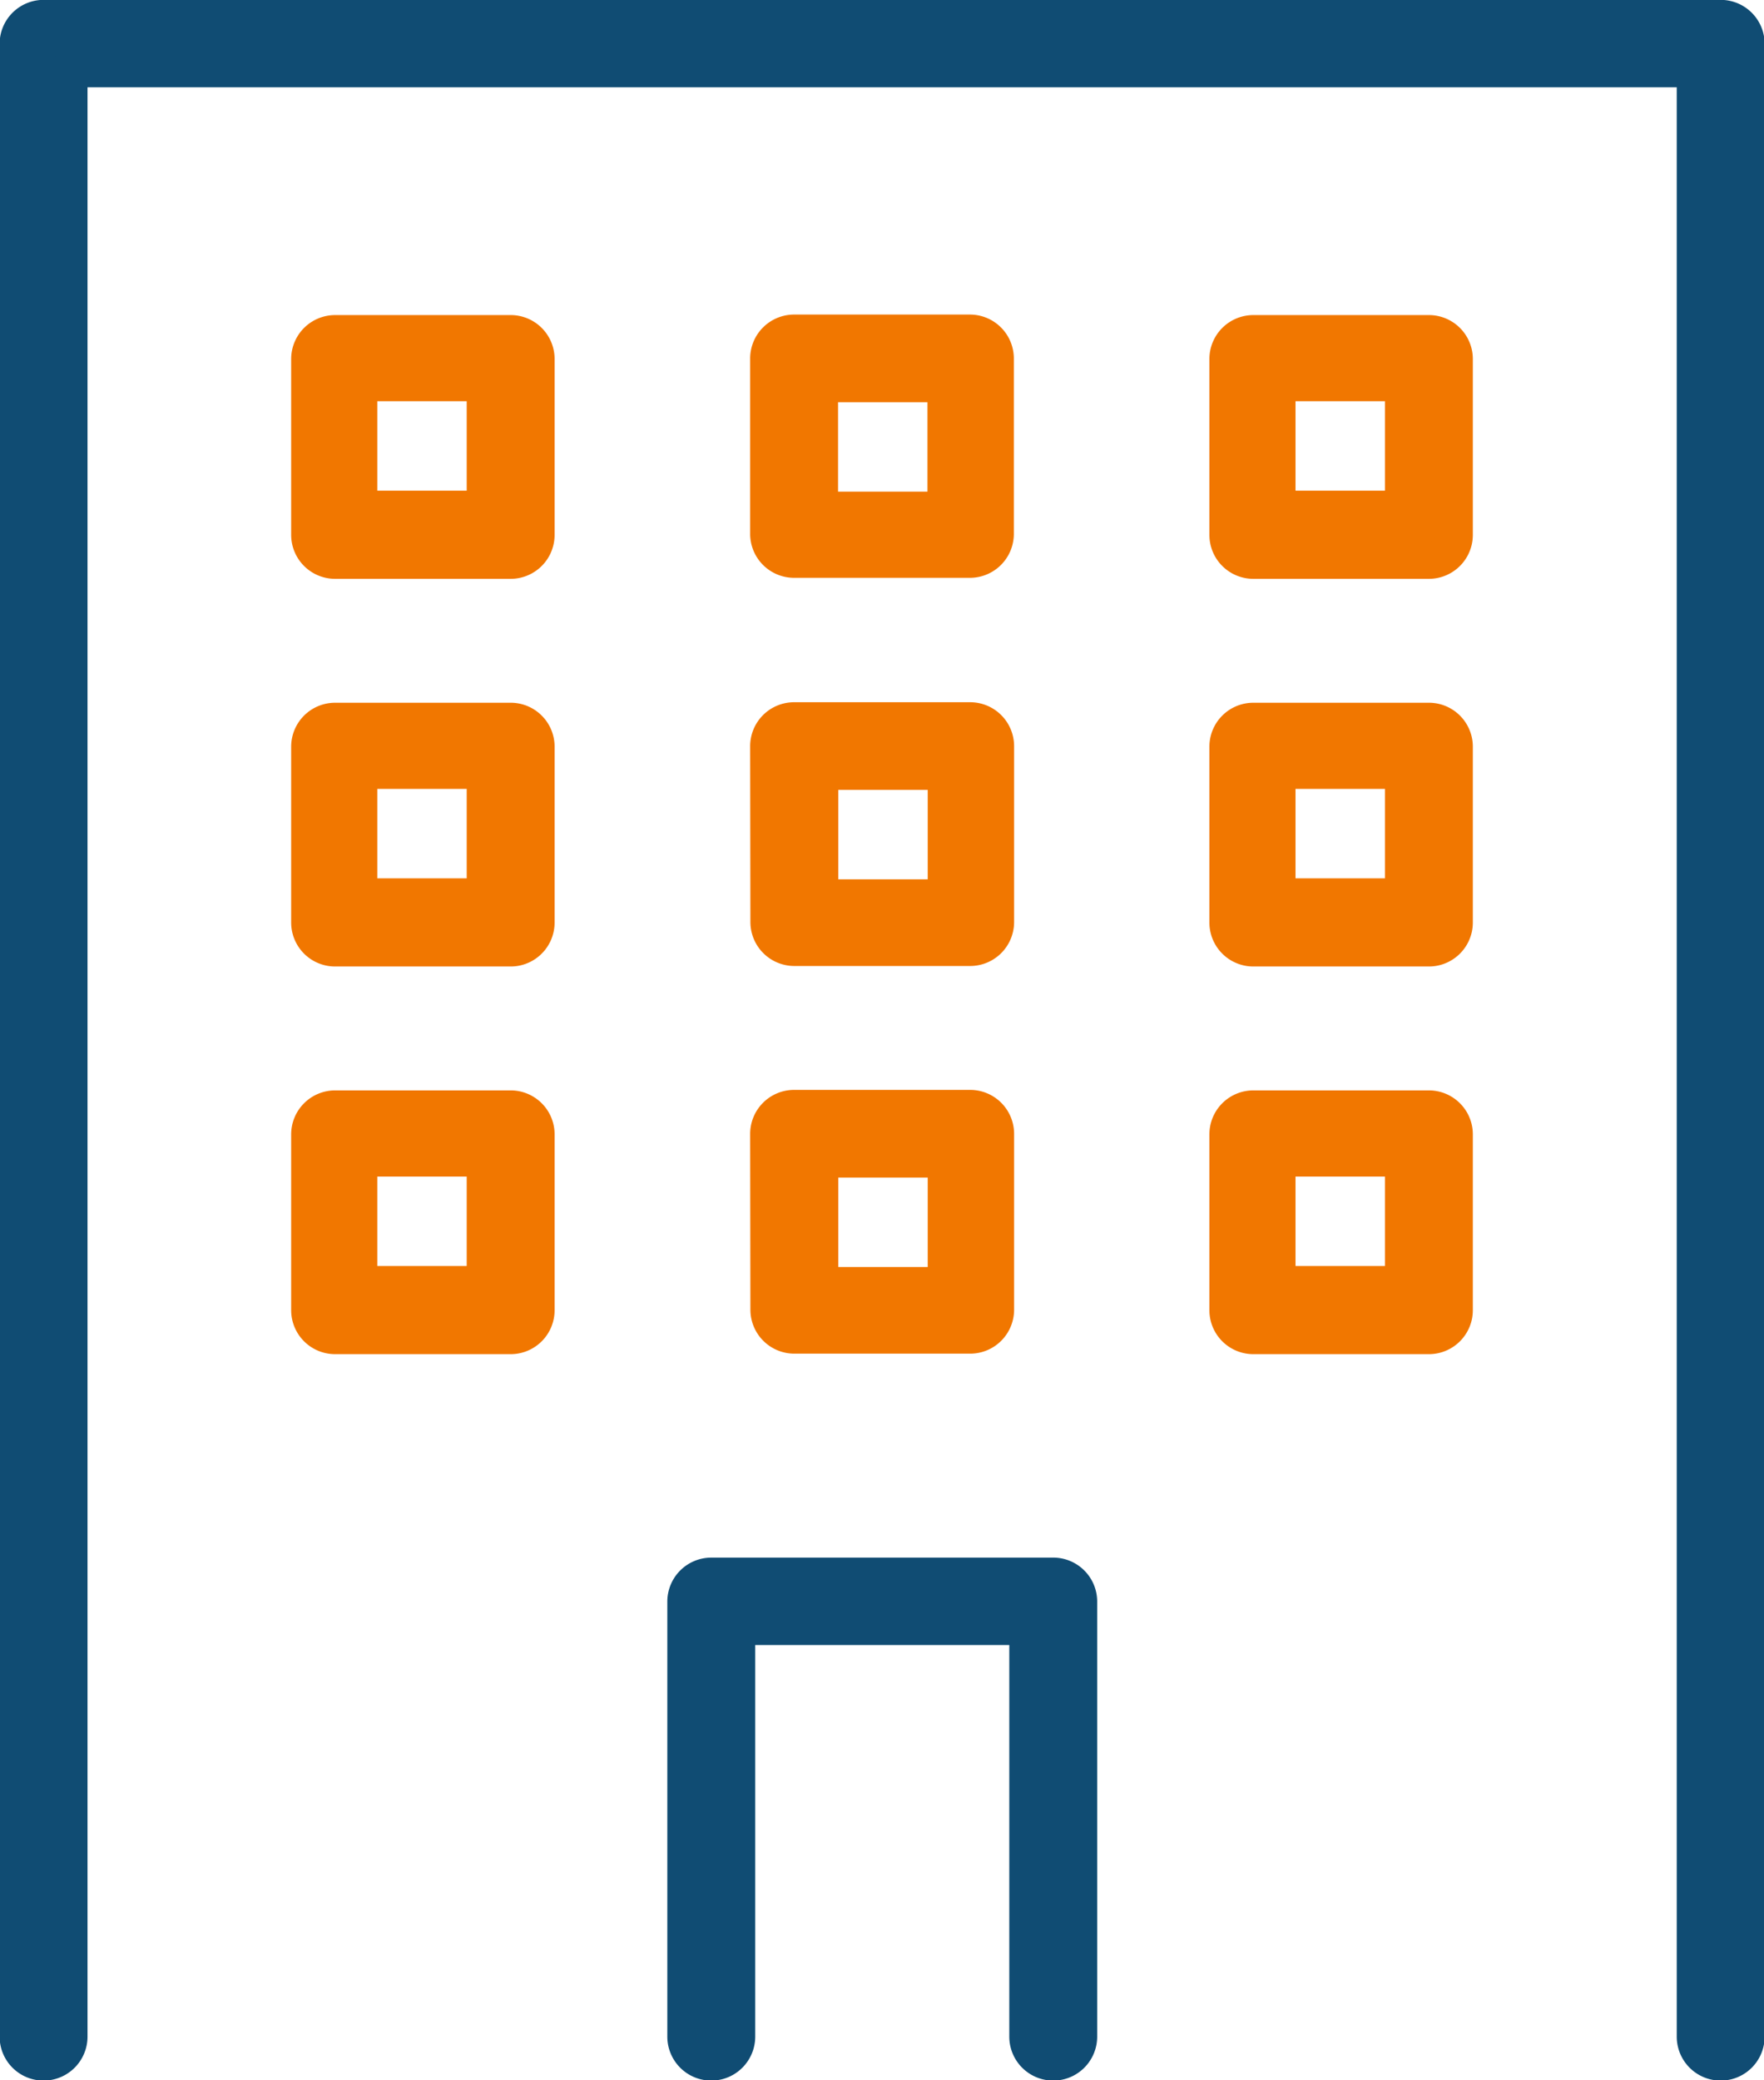
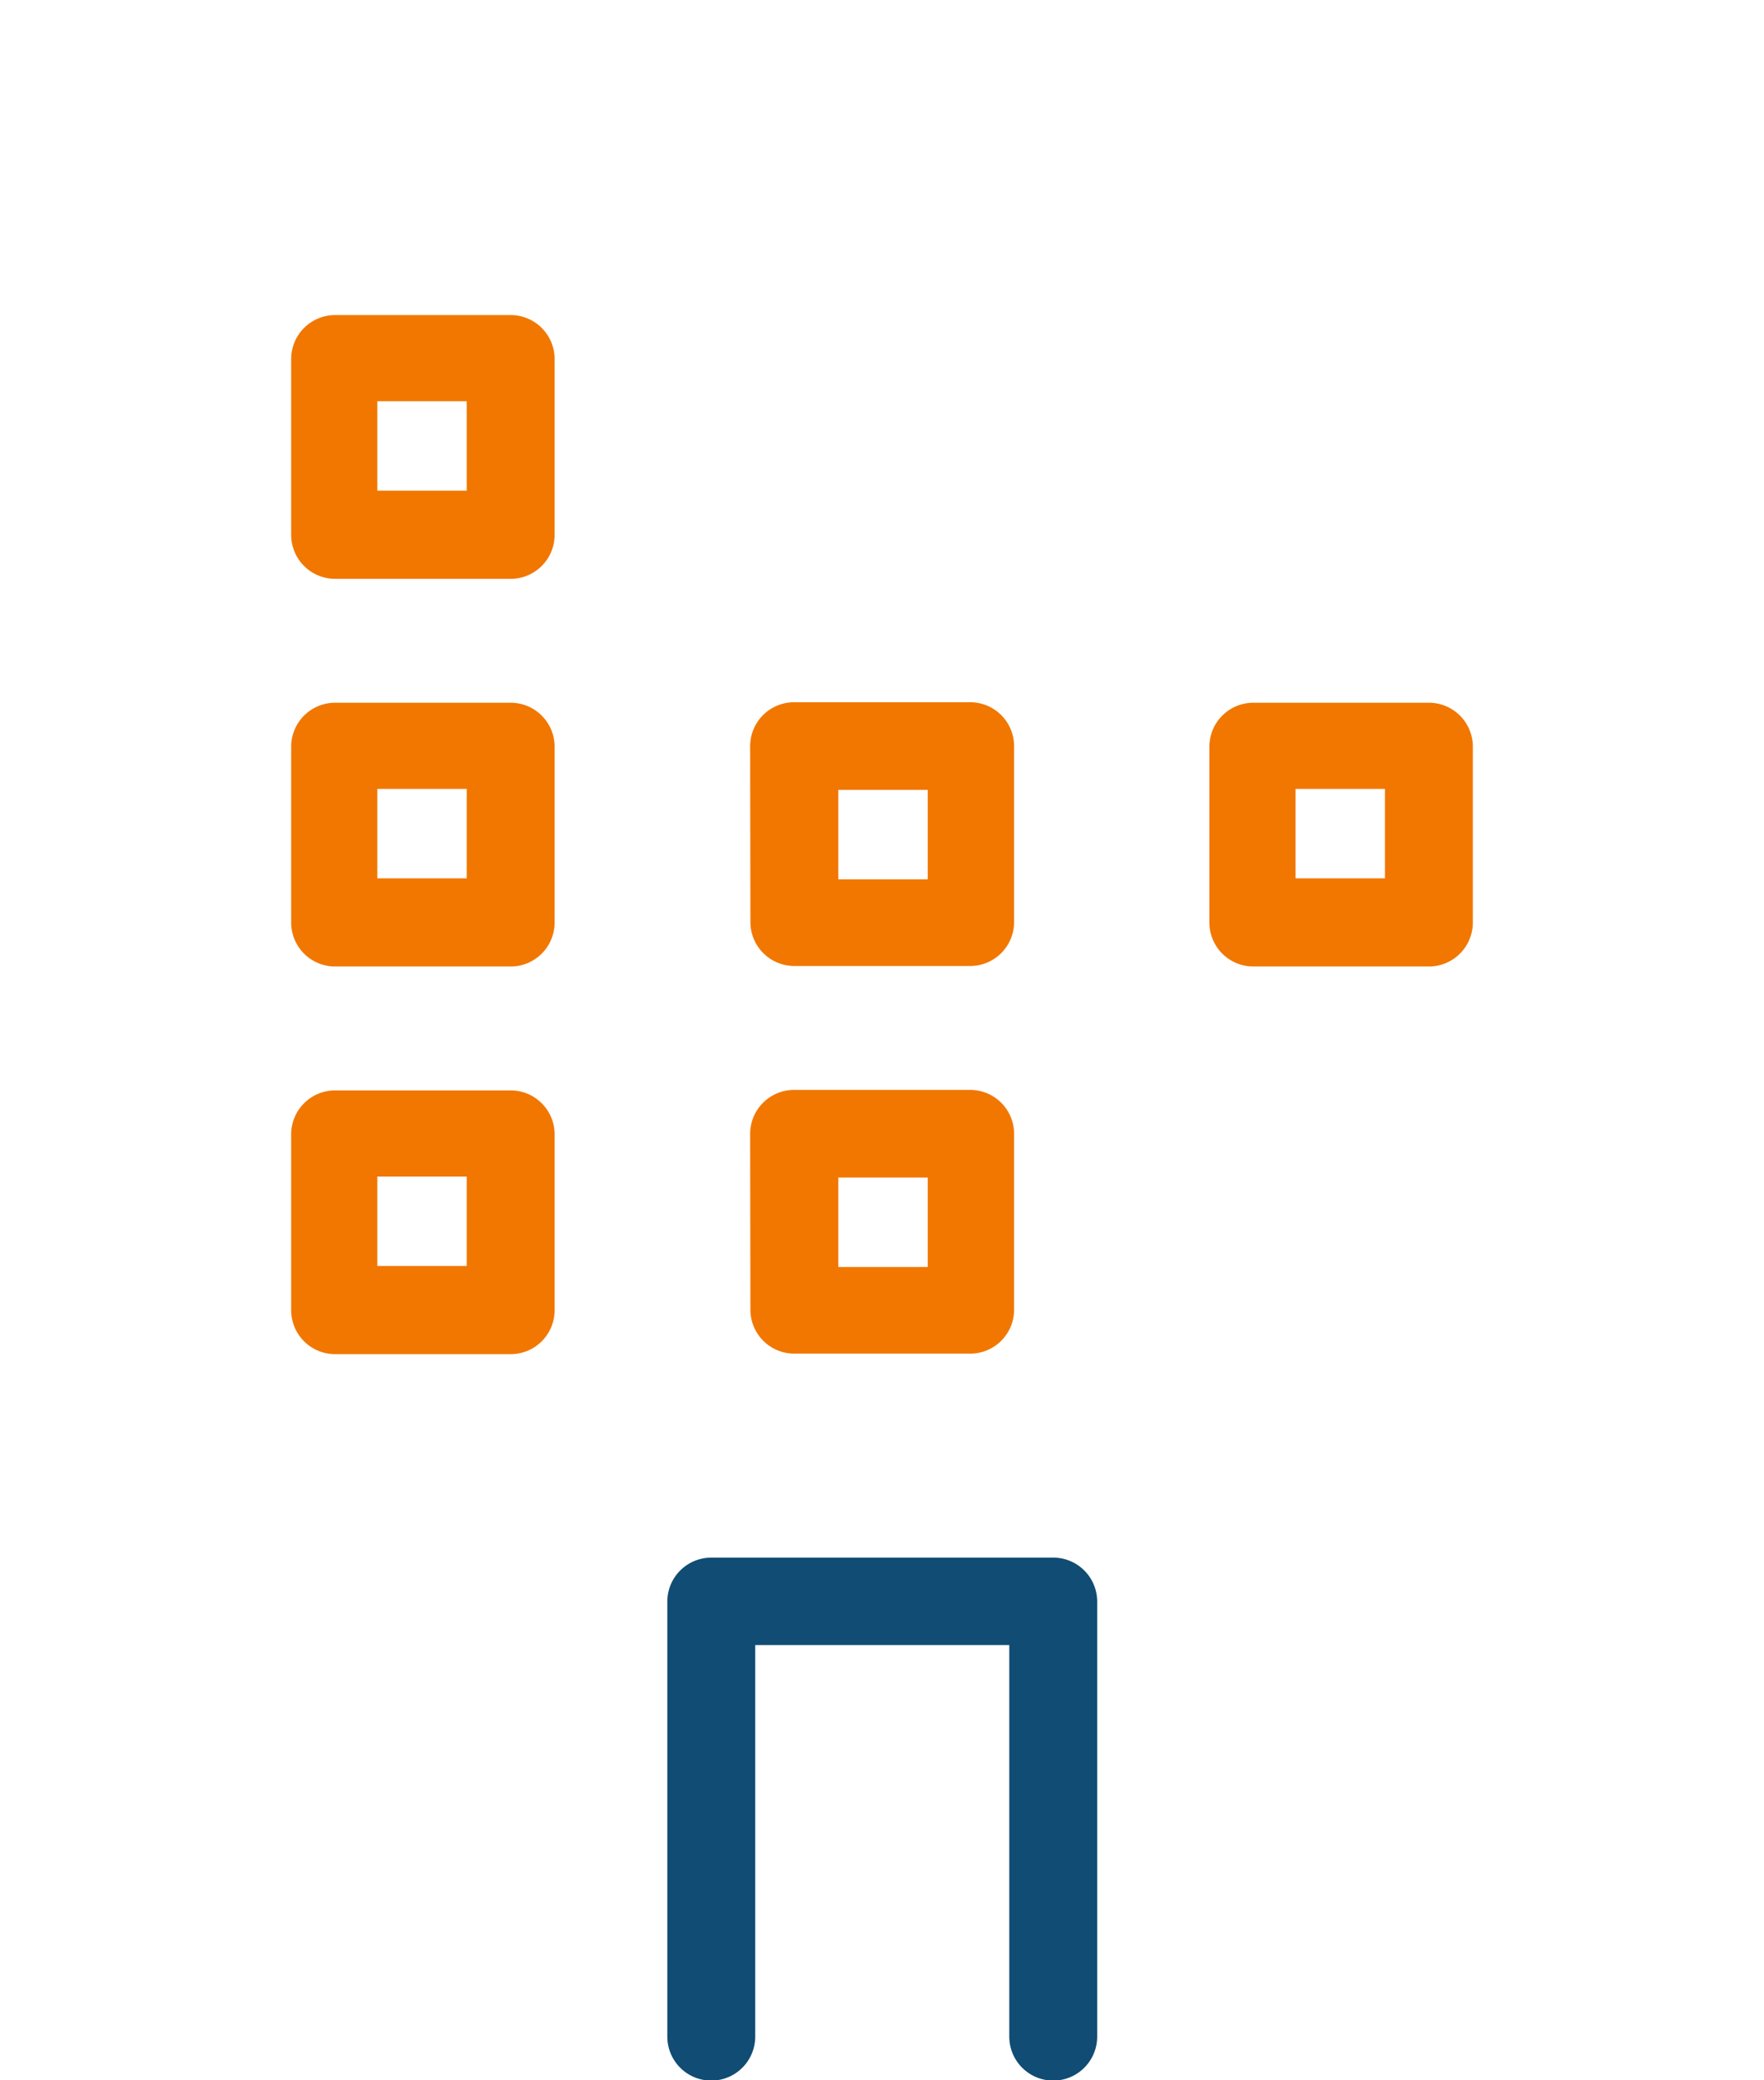
<svg xmlns="http://www.w3.org/2000/svg" viewBox="0 0 69.64 82.1">
  <defs>
    <style>.cls-1{fill:#104c73;stroke:#104c73;}.cls-1,.cls-2{stroke-linecap:round;stroke-linejoin:round;stroke-width:1.47px;}.cls-2{fill:#f17700;stroke:#f17700;}</style>
  </defs>
  <g id="レイヤー_2" data-name="レイヤー 2">
    <g id="レイヤー1">
-       <path class="cls-1" d="M67.92.73H1.72a1,1,0,0,0-1,1V80.38a1,1,0,1,0,2,0V2.71H66.93V80.38a1,1,0,1,0,2,0V1.72A1,1,0,0,0,67.92.73Z" />
      <path class="cls-1" d="M41.55,62.21H28.08a1,1,0,0,0-1,1V80.38a1,1,0,1,0,2,0V64.19h11.5V80.38a1,1,0,1,0,2,0V63.2A1,1,0,0,0,41.55,62.21Z" />
      <path class="cls-2" d="M20.16,13.17H13.23a1,1,0,0,0-1,1v6.94a1,1,0,0,0,1,1h6.93a1,1,0,0,0,1-1V14.15A1,1,0,0,0,20.16,13.17Zm-1,6.93h-5v-5h5Z" />
-       <path class="cls-2" d="M31.35,22.07h6.94a1,1,0,0,0,1-1V14.15a1,1,0,0,0-1-1H31.35a1,1,0,0,0-1,1v6.94A1,1,0,0,0,31.35,22.07Zm1-6.93h5v5h-5Z" />
-       <path class="cls-2" d="M56.41,13.17H49.48a1,1,0,0,0-1,1v6.94a1,1,0,0,0,1,1h6.93a1,1,0,0,0,1-1V14.15A1,1,0,0,0,56.41,13.17Zm-1,6.93h-5v-5h5Z" />
      <path class="cls-2" d="M20.16,28.47H13.23a1,1,0,0,0-1,1v6.94a1,1,0,0,0,1,1h6.93a1,1,0,0,0,1-1V29.45A1,1,0,0,0,20.16,28.47Zm-1,6.93h-5v-5h5Z" />
      <path class="cls-2" d="M30.36,36.39a1,1,0,0,0,1,1h6.94a1,1,0,0,0,1-1V29.45a1,1,0,0,0-1-1H31.35a1,1,0,0,0-1,1Zm2-5.95h5v5h-5Z" />
      <path class="cls-2" d="M56.41,28.47H49.48a1,1,0,0,0-1,1v6.94a1,1,0,0,0,1,1h6.93a1,1,0,0,0,1-1V29.45A1,1,0,0,0,56.41,28.47Zm-1,6.93h-5v-5h5Z" />
      <path class="cls-2" d="M20.16,43.77H13.23a1,1,0,0,0-1,1v6.94a1,1,0,0,0,1,1h6.93a1,1,0,0,0,1-1V44.75A1,1,0,0,0,20.16,43.77Zm-1,6.93h-5v-5h5Z" />
      <path class="cls-2" d="M30.36,51.69a1,1,0,0,0,1,1h6.94a1,1,0,0,0,1-1V44.75a1,1,0,0,0-1-1H31.35a1,1,0,0,0-1,1Zm2-5.95h5v5h-5Z" />
-       <path class="cls-2" d="M56.41,43.77H49.48a1,1,0,0,0-1,1v6.94a1,1,0,0,0,1,1h6.93a1,1,0,0,0,1-1V44.75A1,1,0,0,0,56.41,43.77Zm-1,6.93h-5v-5h5Z" />
    </g>
  </g>
</svg>